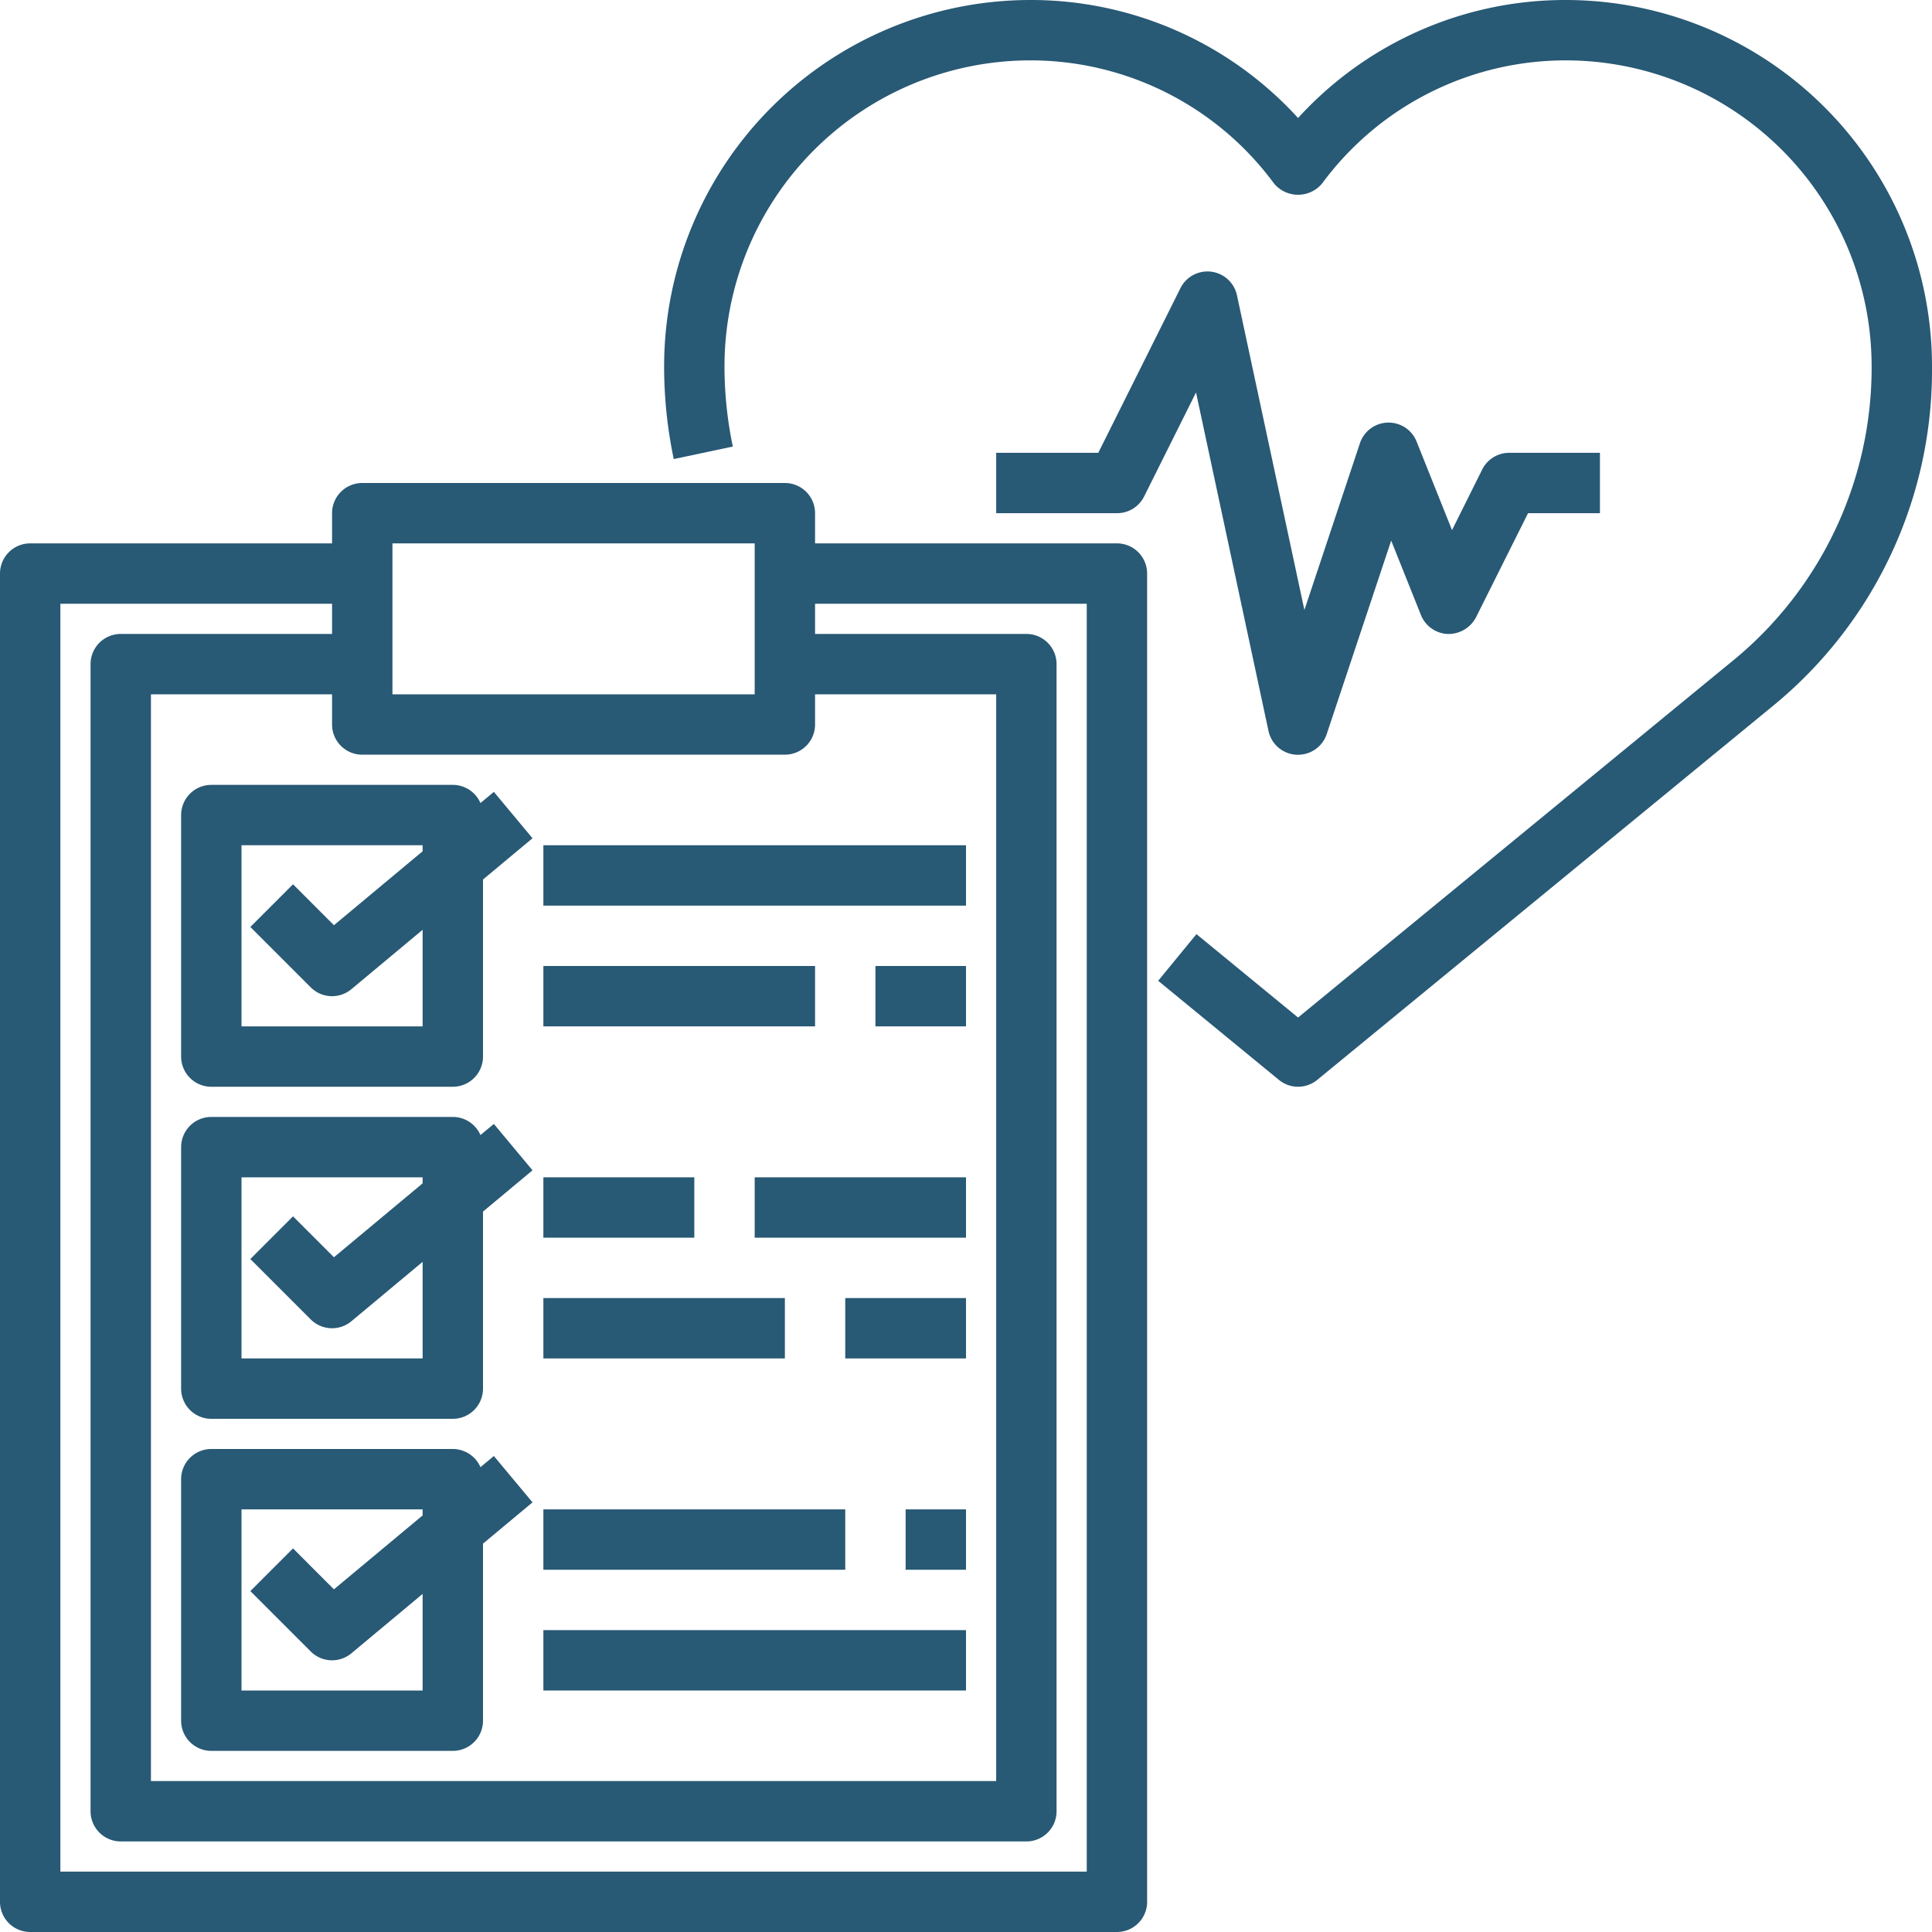
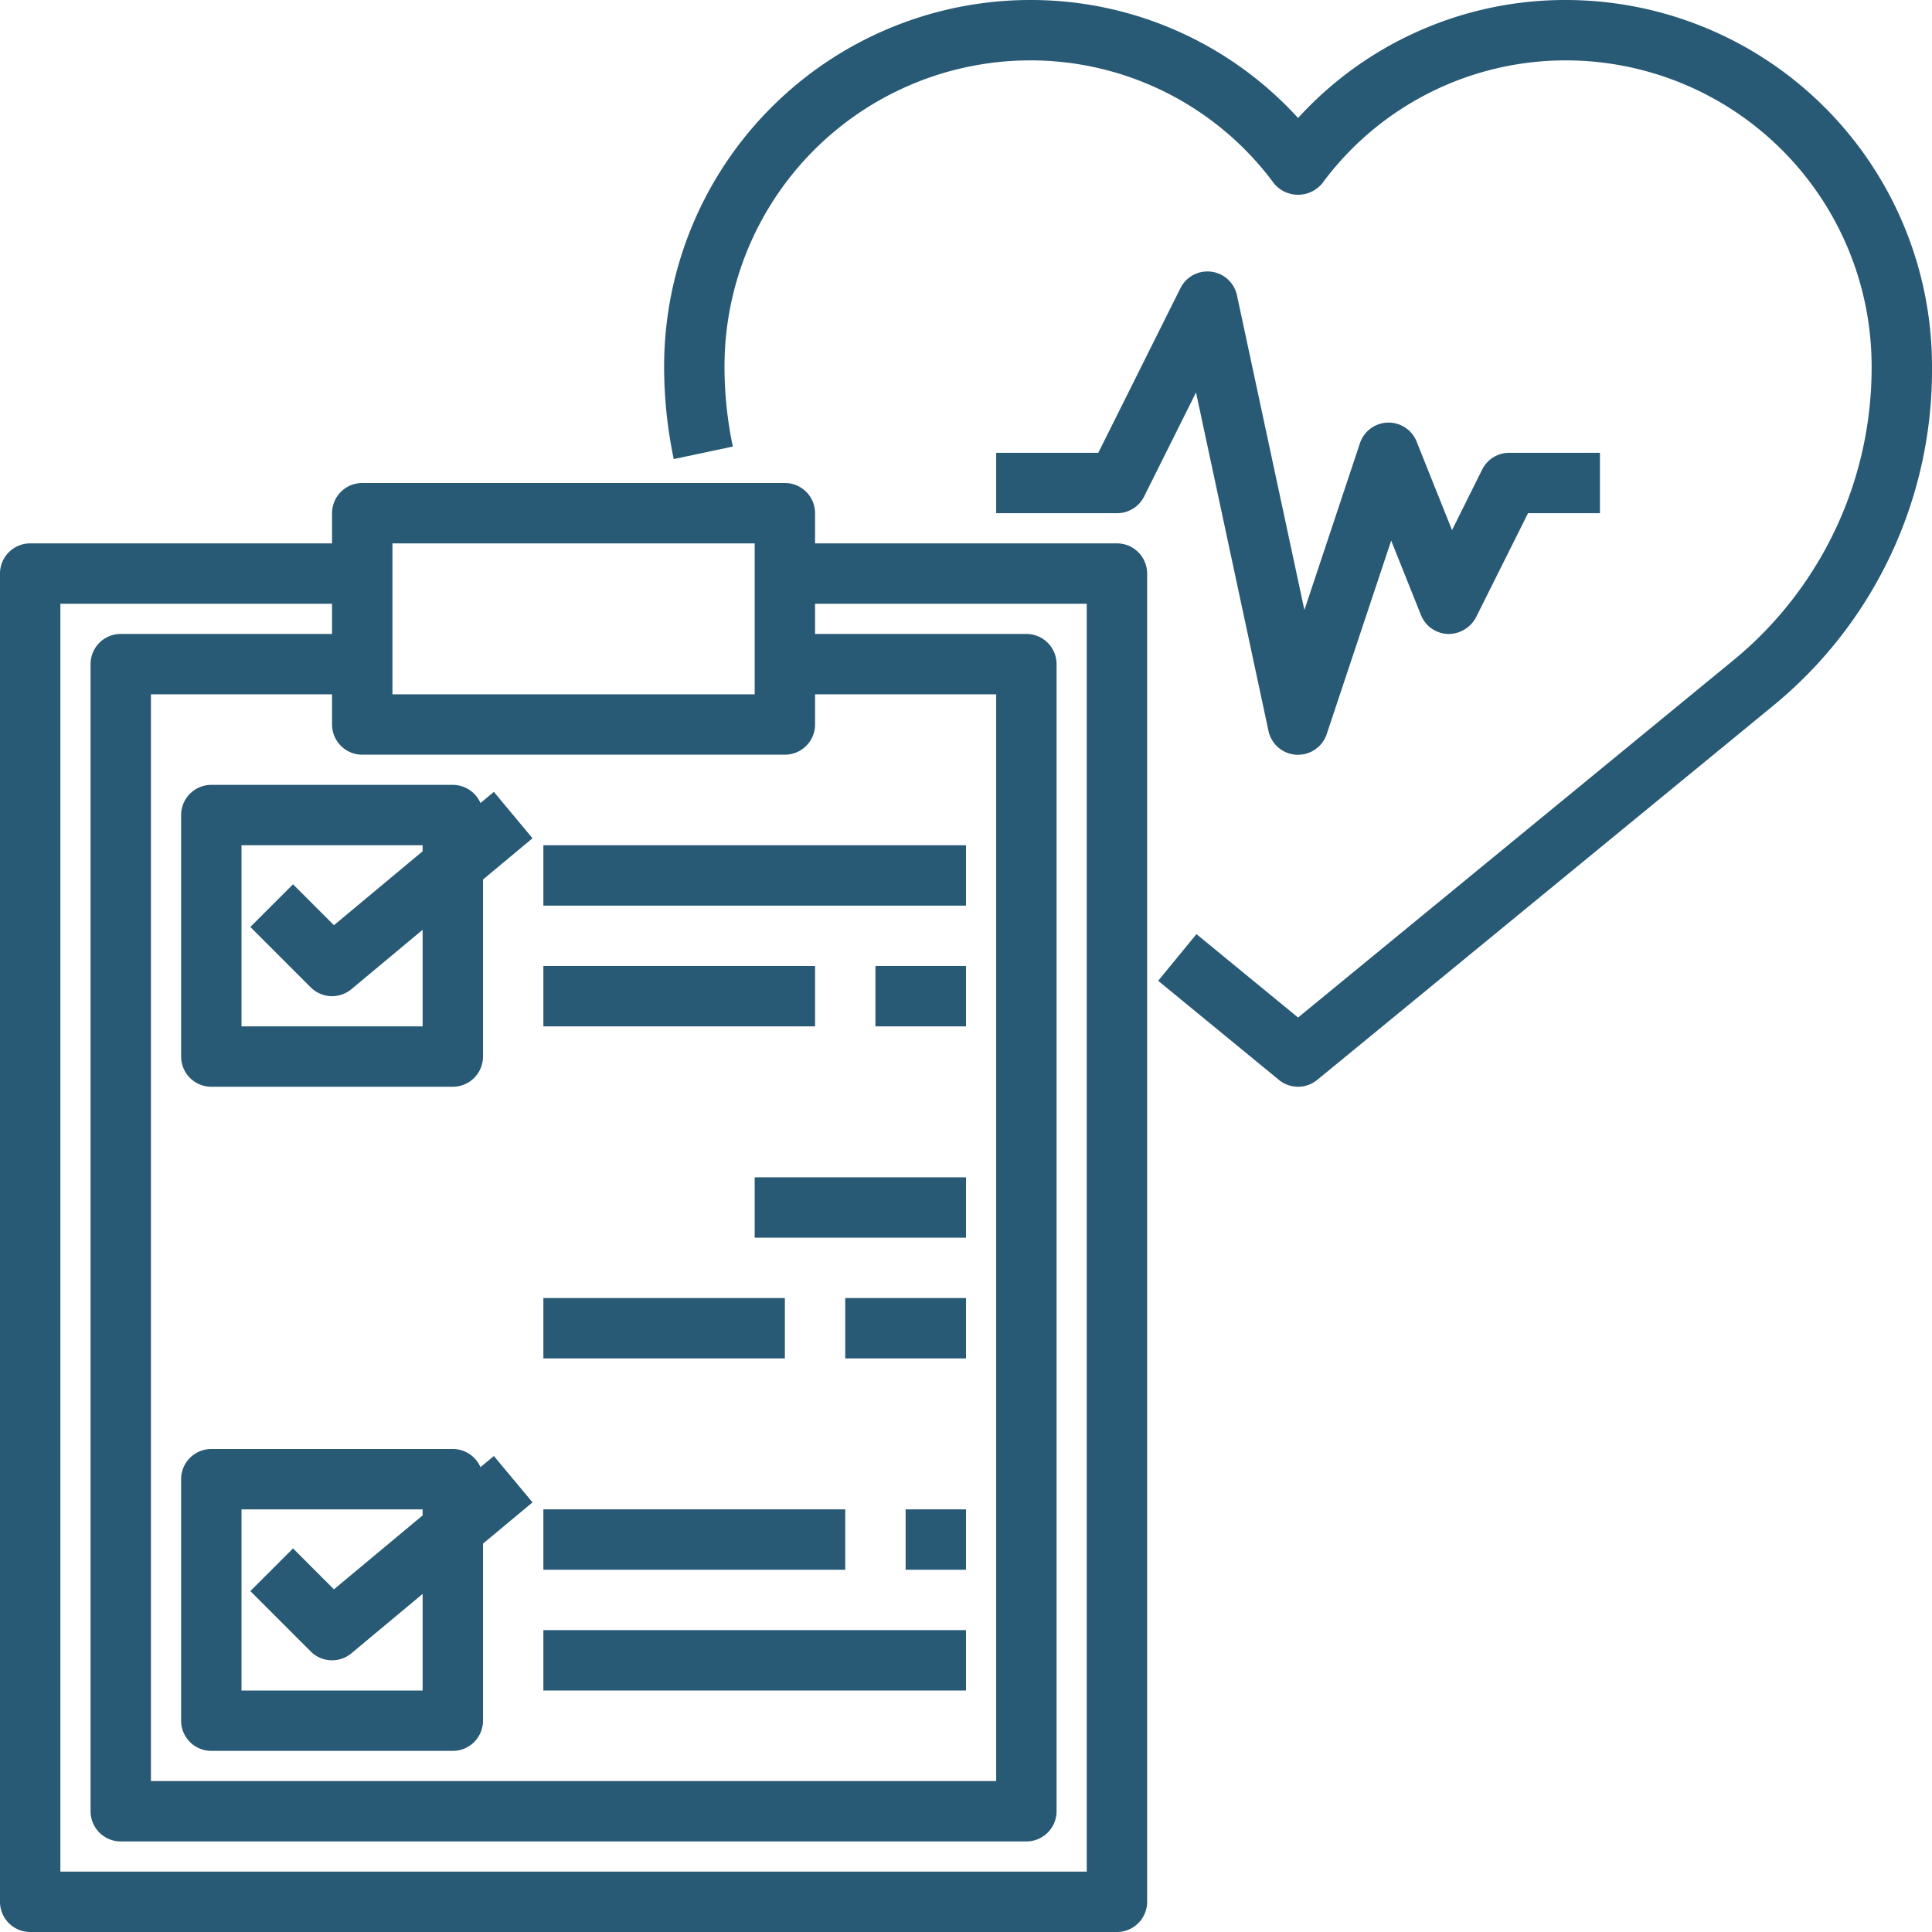
<svg xmlns="http://www.w3.org/2000/svg" height="512" viewBox="0 0 64 64" width="512" fill="#285975">
  <g id="_06-clipboard" data-name="06-clipboard">
    <path d="m37 18h-10v-1a1 1 0 0 0 -1-1h-14a1 1 0 0 0 -1 1v1h-10a1 1 0 0 0 -1 1v44a1 1 0 0 0 1 1h36a1 1 0 0 0 1-1v-44a1 1 0 0 0 -1-1zm-24 0h12v5h-12zm13 7a1 1 0 0 0 1-1v-1h6v36h-28v-36h6v1a1 1 0 0 0 1 1zm10 37h-34v-42h9v1h-7a1 1 0 0 0 -1 1v38a1 1 0 0 0 1 1h30a1 1 0 0 0 1-1v-38a1 1 0 0 0 -1-1h-7v-1h9z" />
    <path d="m6 27v8a1 1 0 0 0 1 1h8a1 1 0 0 0 1-1v-5.865l1.64-1.367-1.28-1.536-.444.37a1 1 0 0 0 -.916-.602h-8a1 1 0 0 0 -1 1zm2 1h6v.2l-2.938 2.449-1.355-1.356-1.414 1.414 2 2a1 1 0 0 0 1.347.061l2.36-1.968v3.2h-6z" />
    <path d="m18 28h14v2h-14z" />
    <path d="m18 32h9v2h-9z" />
    <path d="m29 32h3v2h-3z" />
-     <path d="m15.916 37.6a1 1 0 0 0 -.916-.6h-8a1 1 0 0 0 -1 1v8a1 1 0 0 0 1 1h8a1 1 0 0 0 1-1v-5.865l1.64-1.367-1.28-1.536zm-1.916 7.4h-6v-6h6v.2l-2.938 2.449-1.355-1.356-1.414 1.414 2 2a1 1 0 0 0 1.347.061l2.36-1.968z" />
    <path d="m16.36 48.232-.444.37a1 1 0 0 0 -.916-.602h-8a1 1 0 0 0 -1 1v8a1 1 0 0 0 1 1h8a1 1 0 0 0 1-1v-5.865l1.64-1.367zm-2.36 7.768h-6v-6h6v.2l-2.938 2.449-1.355-1.356-1.414 1.414 2 2a1 1 0 0 0 1.347.061l2.36-1.968z" />
-     <path d="m18 39h5v2h-5z" />
    <path d="m25 39h7v2h-7z" />
    <path d="m18 43h8v2h-8z" />
    <path d="m28 43h4v2h-4z" />
    <path d="m18 54h14v2h-14z" />
    <path d="m18 50h10v2h-10z" />
    <path d="m30 50h2v2h-2z" />
    <path d="m37.9 16.447 1.72-3.447 2.4 11.212a1 1 0 0 0 .923.79h.057a1 1 0 0 0 .949-.684l2.136-6.41.986 2.466a1 1 0 0 0 .887.627 1.031 1.031 0 0 0 .937-.552l1.723-3.449h2.382v-2h-3a1 1 0 0 0 -.9.553l-1 2.008-1.173-2.933a1 1 0 0 0 -1.878.056l-1.839 5.524-2.232-10.417a1 1 0 0 0 -1.878-.238l-2.718 5.447h-3.382v2h4a1 1 0 0 0 .9-.553z" />
    <path d="m51.889 0a11.974 11.974 0 0 0 -8.889 3.909 11.974 11.974 0 0 0 -8.889-3.909 12.138 12.138 0 0 0 -12.111 12.138 14.9 14.9 0 0 0 .319 3.069l1.957-.414a12.908 12.908 0 0 1 -.276-2.655 10.136 10.136 0 0 1 10.111-10.138 10.018 10.018 0 0 1 8.089 4.074 1.036 1.036 0 0 0 1.6 0 10.018 10.018 0 0 1 8.089-4.074 10.136 10.136 0 0 1 10.111 10.138 12.542 12.542 0 0 1 -4.458 9.634l-14.542 11.935-3.366-2.763-1.268 1.546 4 3.283a1 1 0 0 0 1.268 0l15.177-12.455a14.367 14.367 0 0 0 5.189-11.18 12.138 12.138 0 0 0 -12.111-12.138z" />
  </g>
</svg>